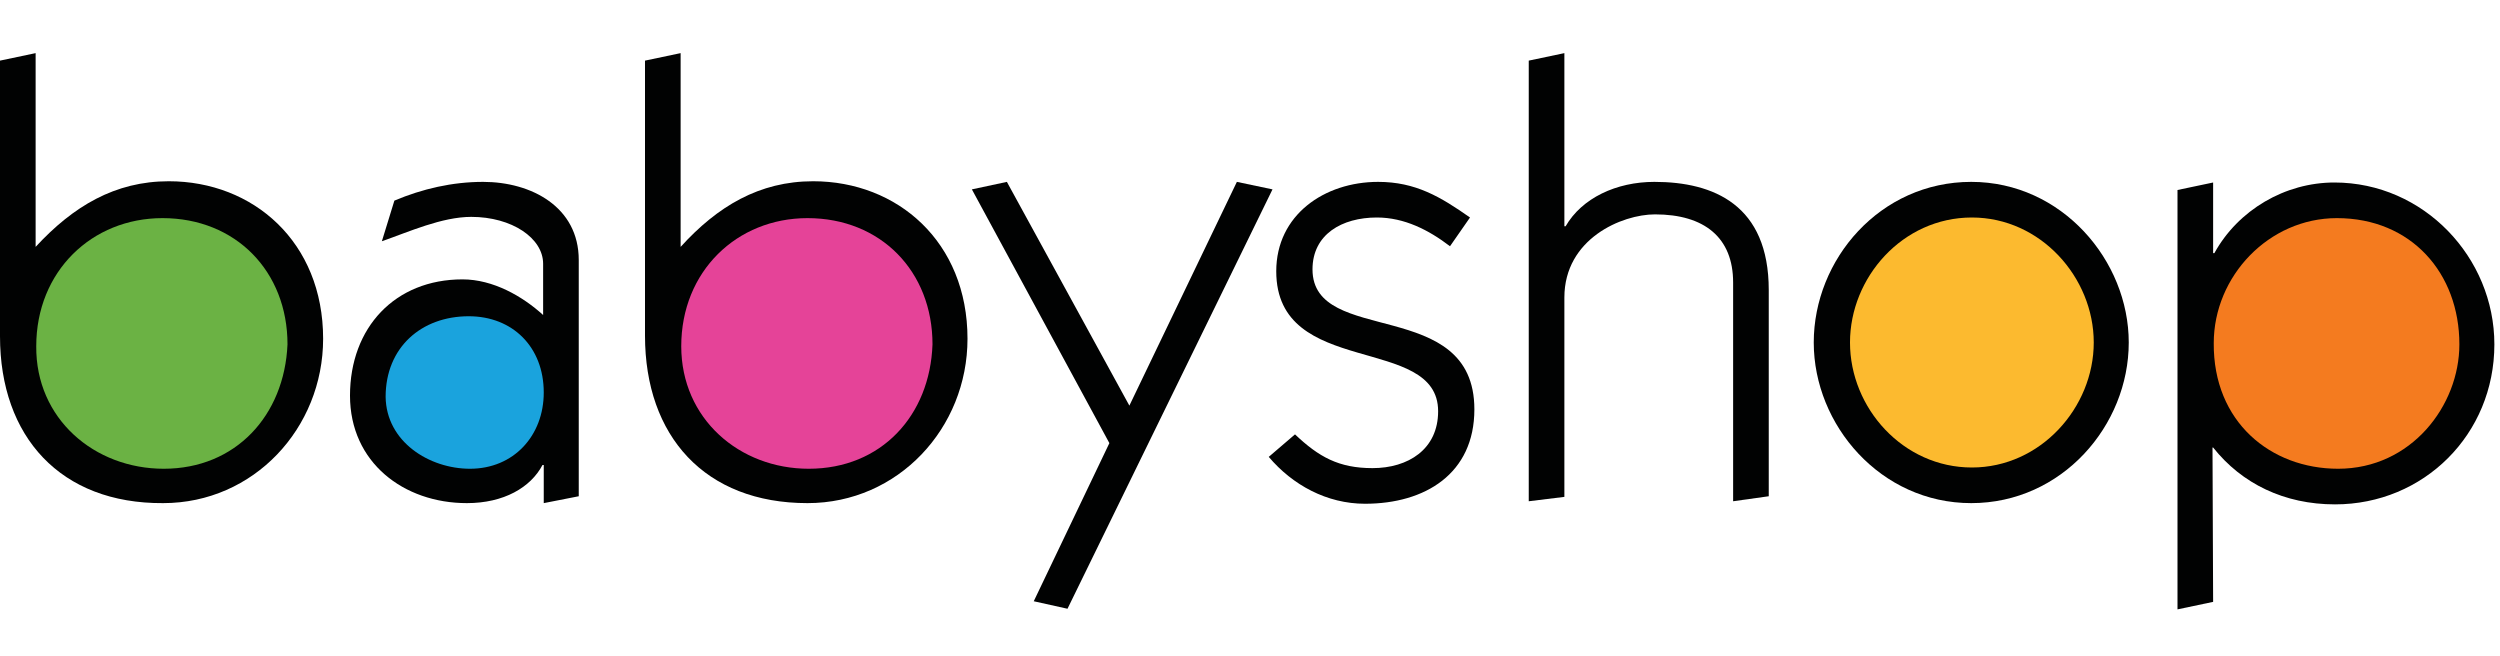
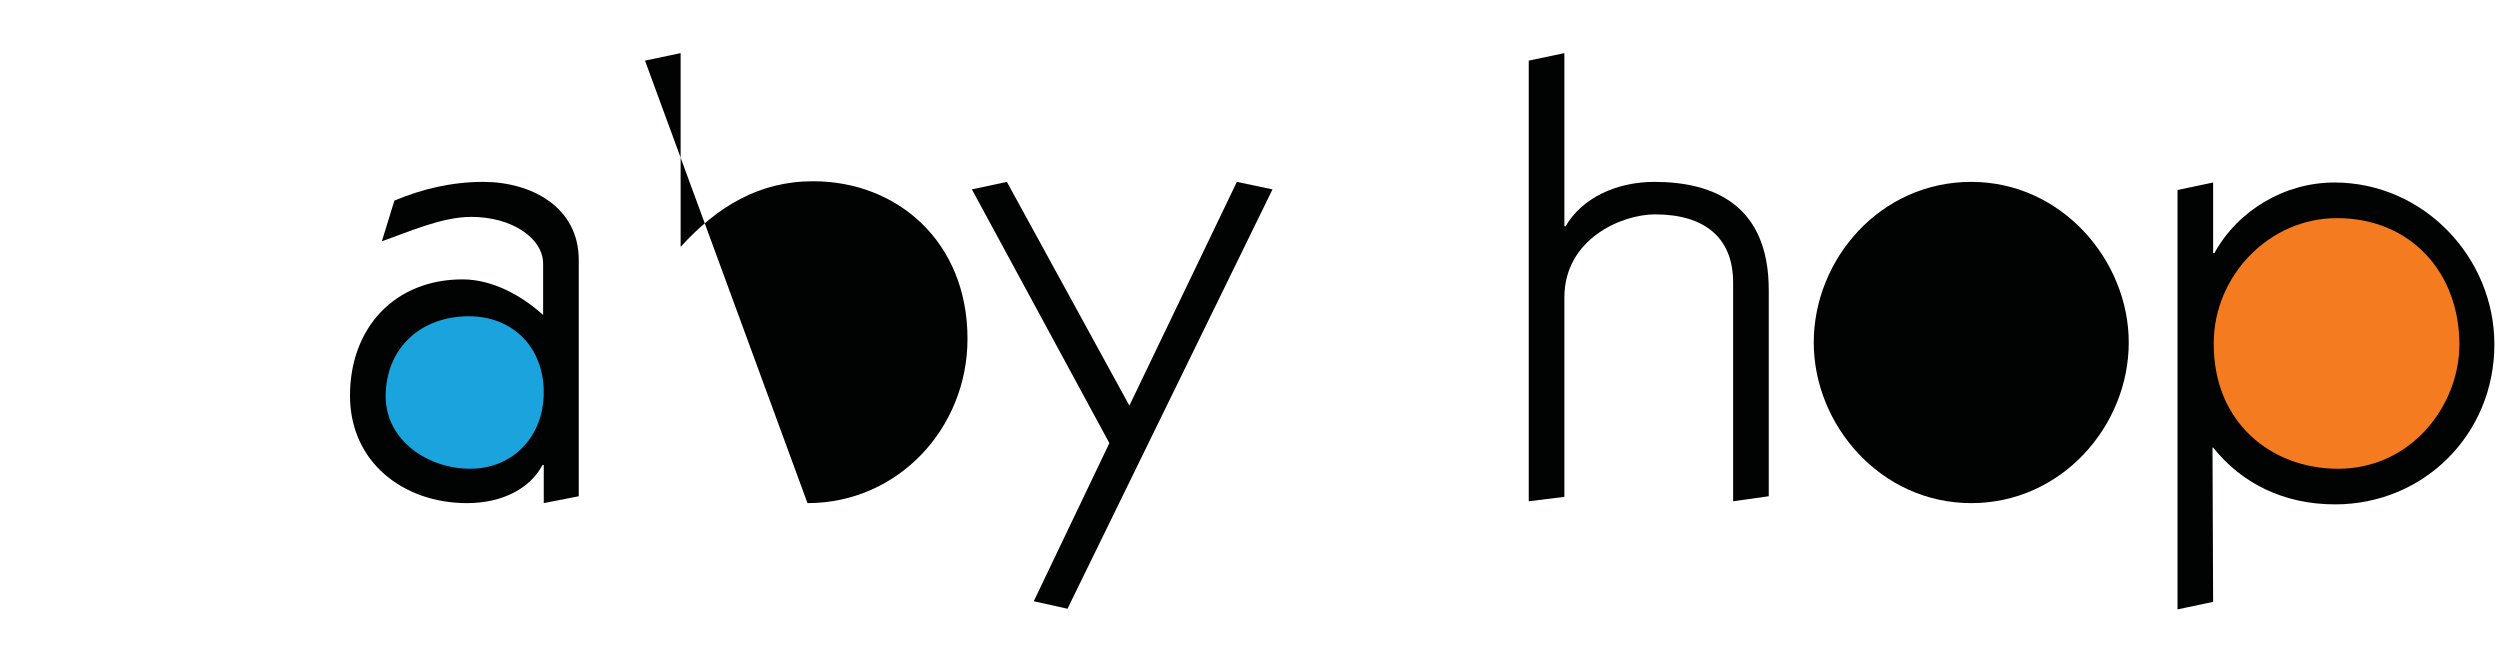
<svg xmlns="http://www.w3.org/2000/svg" version="1.1" id="Layer_1" x="0px" y="0px" viewBox="0 0 400 105" style="enable-background:new 0 0 400 105;" xml:space="preserve">
  <style type="text/css">
	.st0{fill:#010202;}
	.st1{fill:#6BB244;}
	.st2{fill:#1AA3DD;}
	.st3{fill:#E54398;}
	.st4{fill:#FCBA2F;}
	.st5{fill:#F47B1F;}
</style>
  <g id="surface1">
-     <path class="st0" d="M0,9.7l5.7-1.2v31C11.7,33,18.4,29,27,29c13.5,0,24.7,9.7,24.7,25.2c0,14.3-11.1,26.3-25.6,26.3   C9.7,80.6,0,69.9,0,53.8" />
-     <path class="st1" d="M26.2,75c11.5,0,19.3-8.5,19.8-19.9c0-11.7-8.3-20.2-20-20.2c-11.3,0-20.2,8.5-20.2,20.5   C5.7,67,15.1,75,26.2,75" />
    <path class="st0" d="M63.1,32.1c4.5-1.9,9.3-3,14.2-3c7.7,0,15.3,4,15.3,12.5v37.8L87,80.5v-6.1h-0.2c-1.9,3.6-6.2,6.1-12.1,6.1   c-10.1,0-18.7-6.5-18.7-17.2c0-10.9,7.2-18.6,18-18.6c4.9,0,9.6,2.7,12.9,5.7v-8.2c0-4.1-5-7.5-11.5-7.5c-4.7,0-10,2.4-14.3,3.9" />
    <path class="st2" d="M75.2,75C82.2,75,87,69.7,87,62.8c0-7.3-5-12.2-12-12.2c-7.6,0-13.3,5-13.3,12.9C61.8,70.7,68.7,75,75.2,75" />
-     <path class="st0" d="M103.2,9.7l5.7-1.2v31C114.8,33,121.5,29,130.1,29c13.5,0,24.7,9.7,24.7,25.2c0,14.3-11.1,26.3-25.6,26.3   c-16.4,0-26-10.7-26-26.8" />
-     <path class="st3" d="M129.4,75c11.6,0,19.4-8.5,19.8-19.9c0-11.7-8.3-20.2-20-20.2c-11.3,0-20.2,8.5-20.2,20.5   C109,67,118.3,75,129.4,75" />
+     <path class="st0" d="M103.2,9.7l5.7-1.2v31C114.8,33,121.5,29,130.1,29c13.5,0,24.7,9.7,24.7,25.2c0,14.3-11.1,26.3-25.6,26.3   " />
    <g>
      <g>
        <path class="st0" d="M155.5,30.3l5.6-1.2l19.6,35.8l17.2-35.8l5.7,1.2l-32.8,67.1l-5.4-1.2l12.1-25.3" />
      </g>
    </g>
-     <path class="st0" d="M207.2,69.5c3.8,3.6,7,5.4,12.4,5.4c5.7,0,10.5-3,10.5-9.1c0-12.4-25.9-5.2-25.9-22.4c0-9,7.7-14.3,16.3-14.3   c6,0,10,2.4,14.7,5.7l-3.2,4.6c-3.4-2.6-7.3-4.6-11.7-4.6c-5.6,0-10.3,2.7-10.3,8.3c0,12.4,25.9,4.2,25.9,22.4   c0,10.3-7.9,15.1-17.5,15.1c-6.1,0-11.6-3-15.4-7.5" />
    <path class="st0" d="M244.6,80.2V9.7l5.7-1.2v27.7h0.2c2.6-4.5,8.1-7.1,14.2-7.1c9.5,0,18.3,3.7,18.3,17.3v33l-5.7,0.8V45.2   c0-7.2-4.6-10.9-12.5-10.9c-5.3,0-14.5,3.9-14.5,13.3v31.9" />
    <path class="st0" d="M340.6,54.8c0,13.3-10.7,25.7-25.2,25.7c-14.5,0-25.2-12.5-25.2-25.7c0-13.3,10.6-25.7,25.2-25.7   C329.9,29.1,340.6,41.7,340.6,54.8" />
-     <path class="st4" d="M296,54.8c0,10.5,8.5,20,19.5,20s19.5-9.6,19.5-20s-8.5-20-19.5-20C304.4,34.8,296,44.4,296,54.8" />
    <g>
      <g>
        <path class="st0" d="M354.1,96.3l-5.7,1.2V30.4l5.7-1.2v11.3h0.2c3.8-6.9,11.3-11.3,19.2-11.3c14.3,0,25.6,12,25.6,25.9     c0,14.4-11.3,25.6-25.5,25.6c-8.1,0-14.9-3.3-19.5-9.1H354" />
      </g>
    </g>
    <path class="st5" d="M374.1,75c11.7,0,19.4-10.1,19.4-19.9c0-11.4-7.7-20.2-19.6-20.2c-10.9,0-19.7,9.3-19.7,20   C354.1,67.5,363.3,75,374.1,75" />
  </g>
</svg>